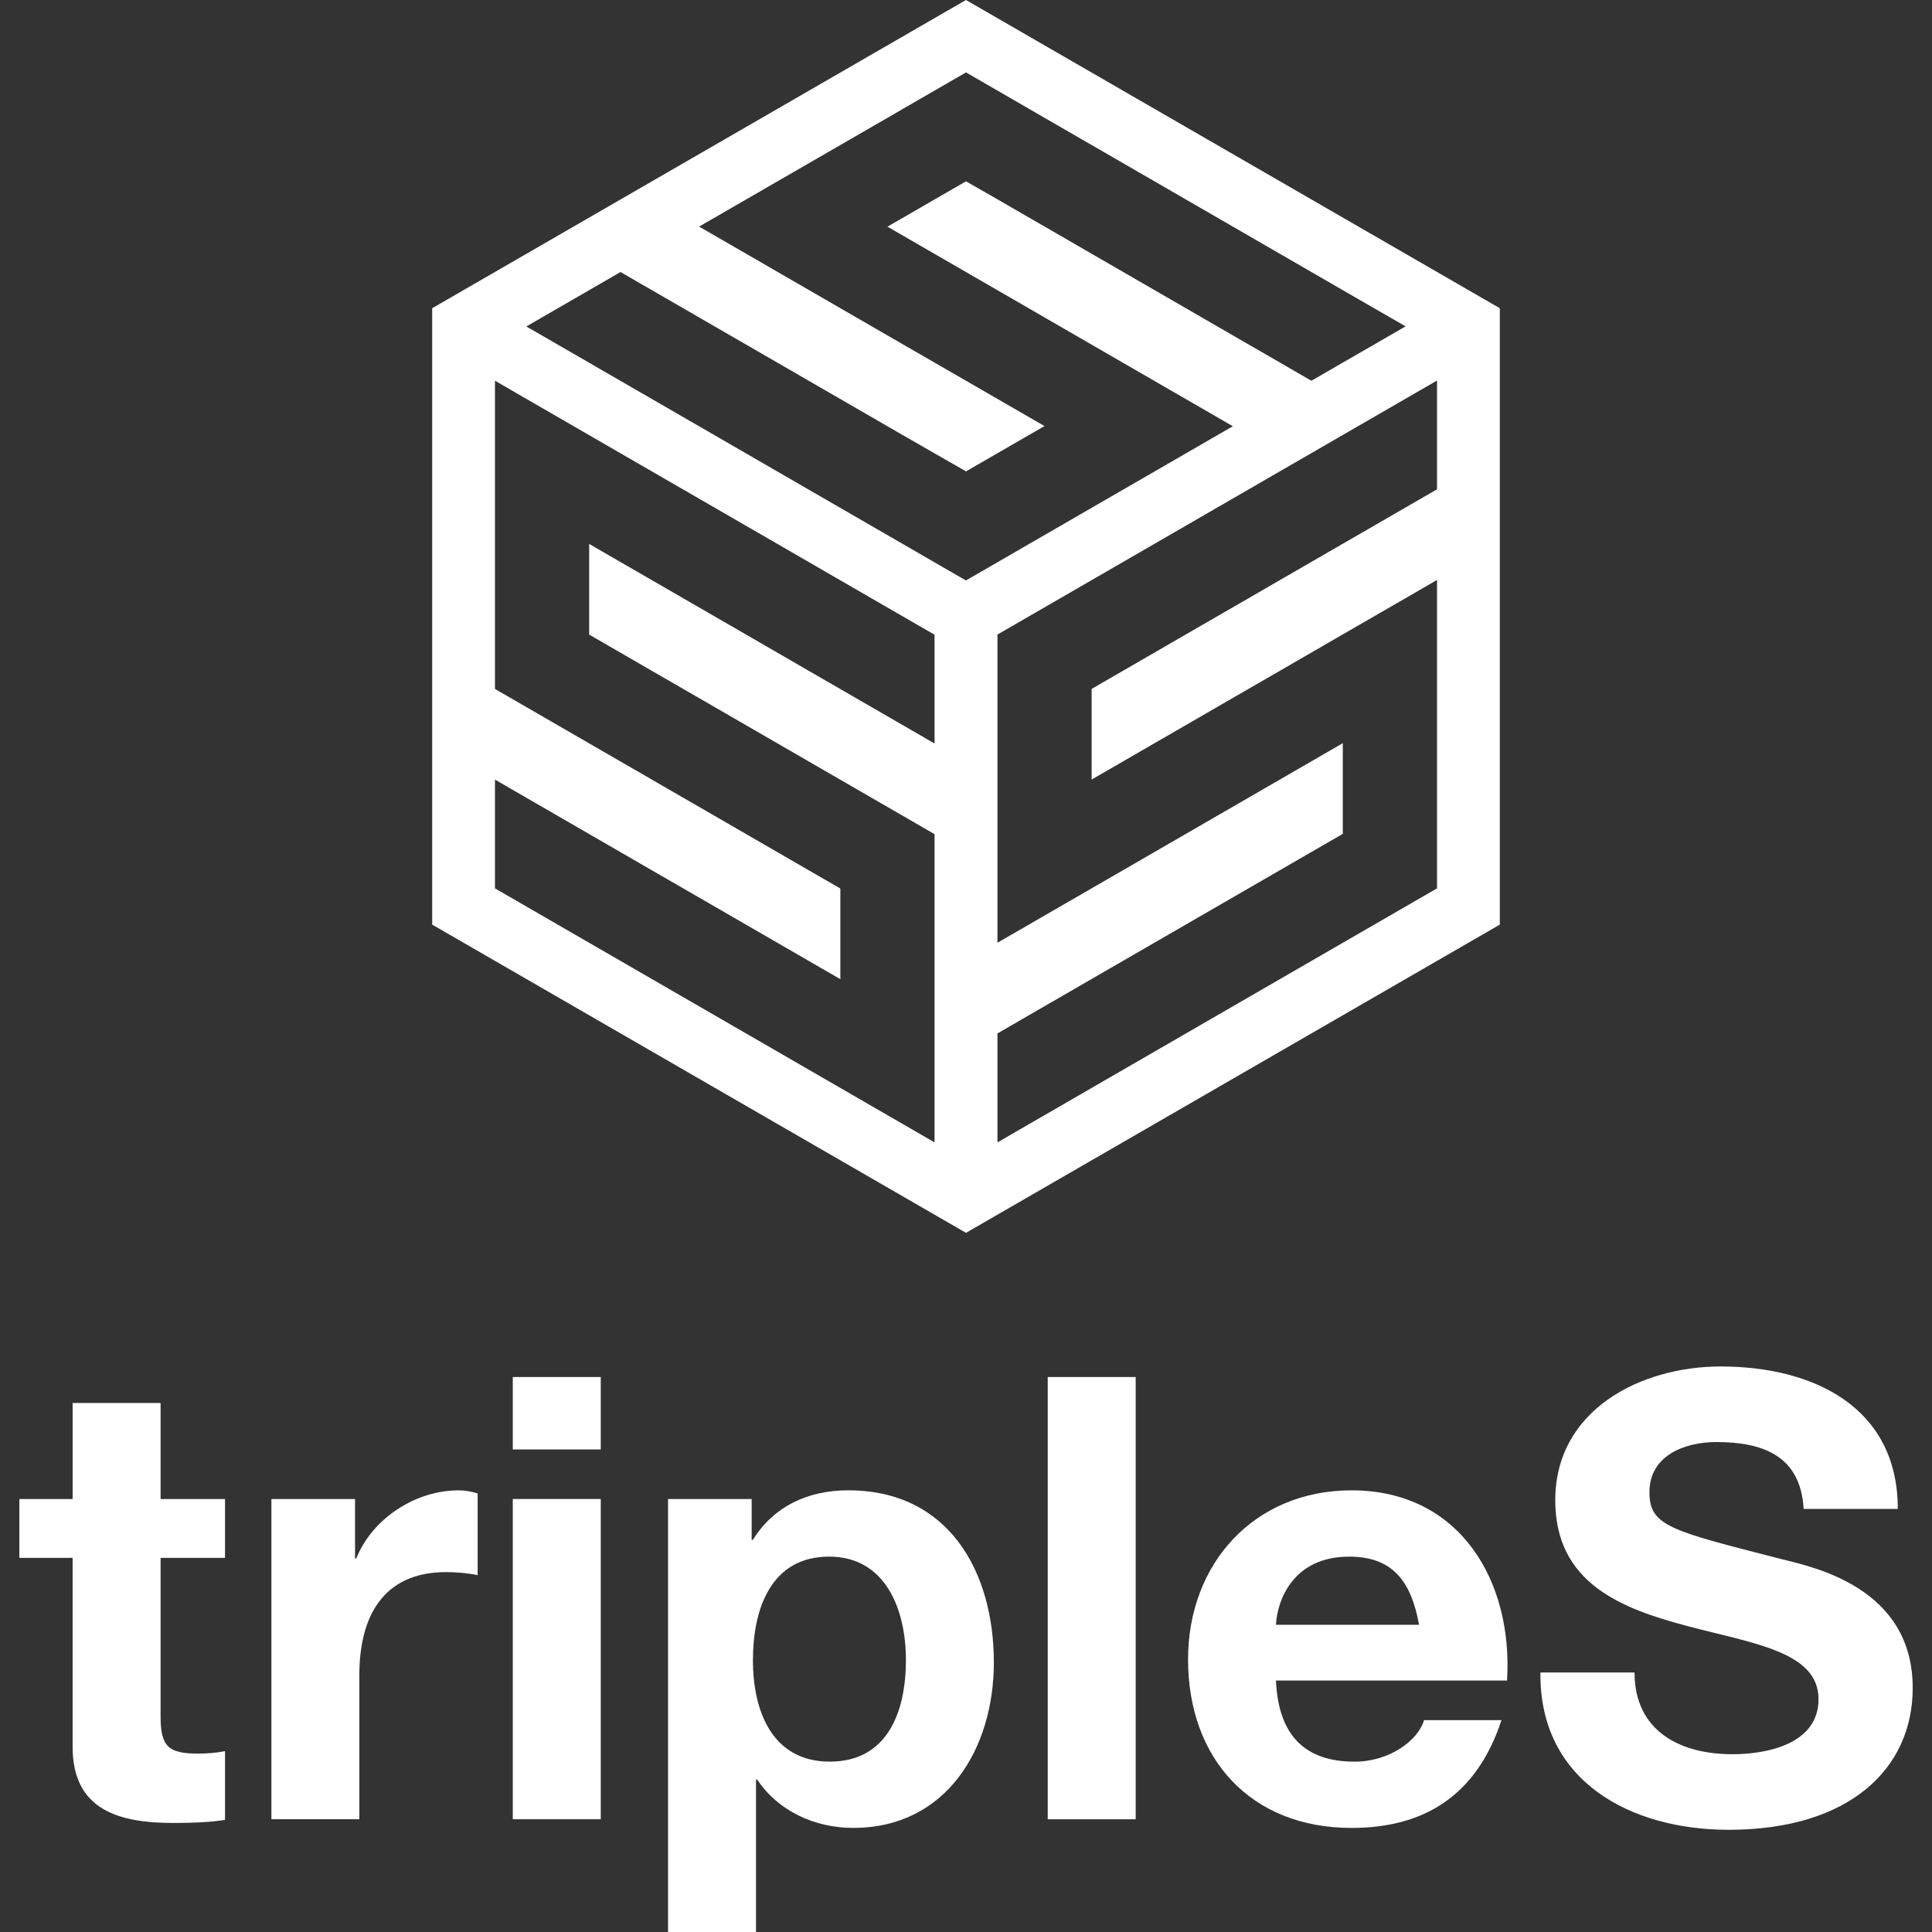
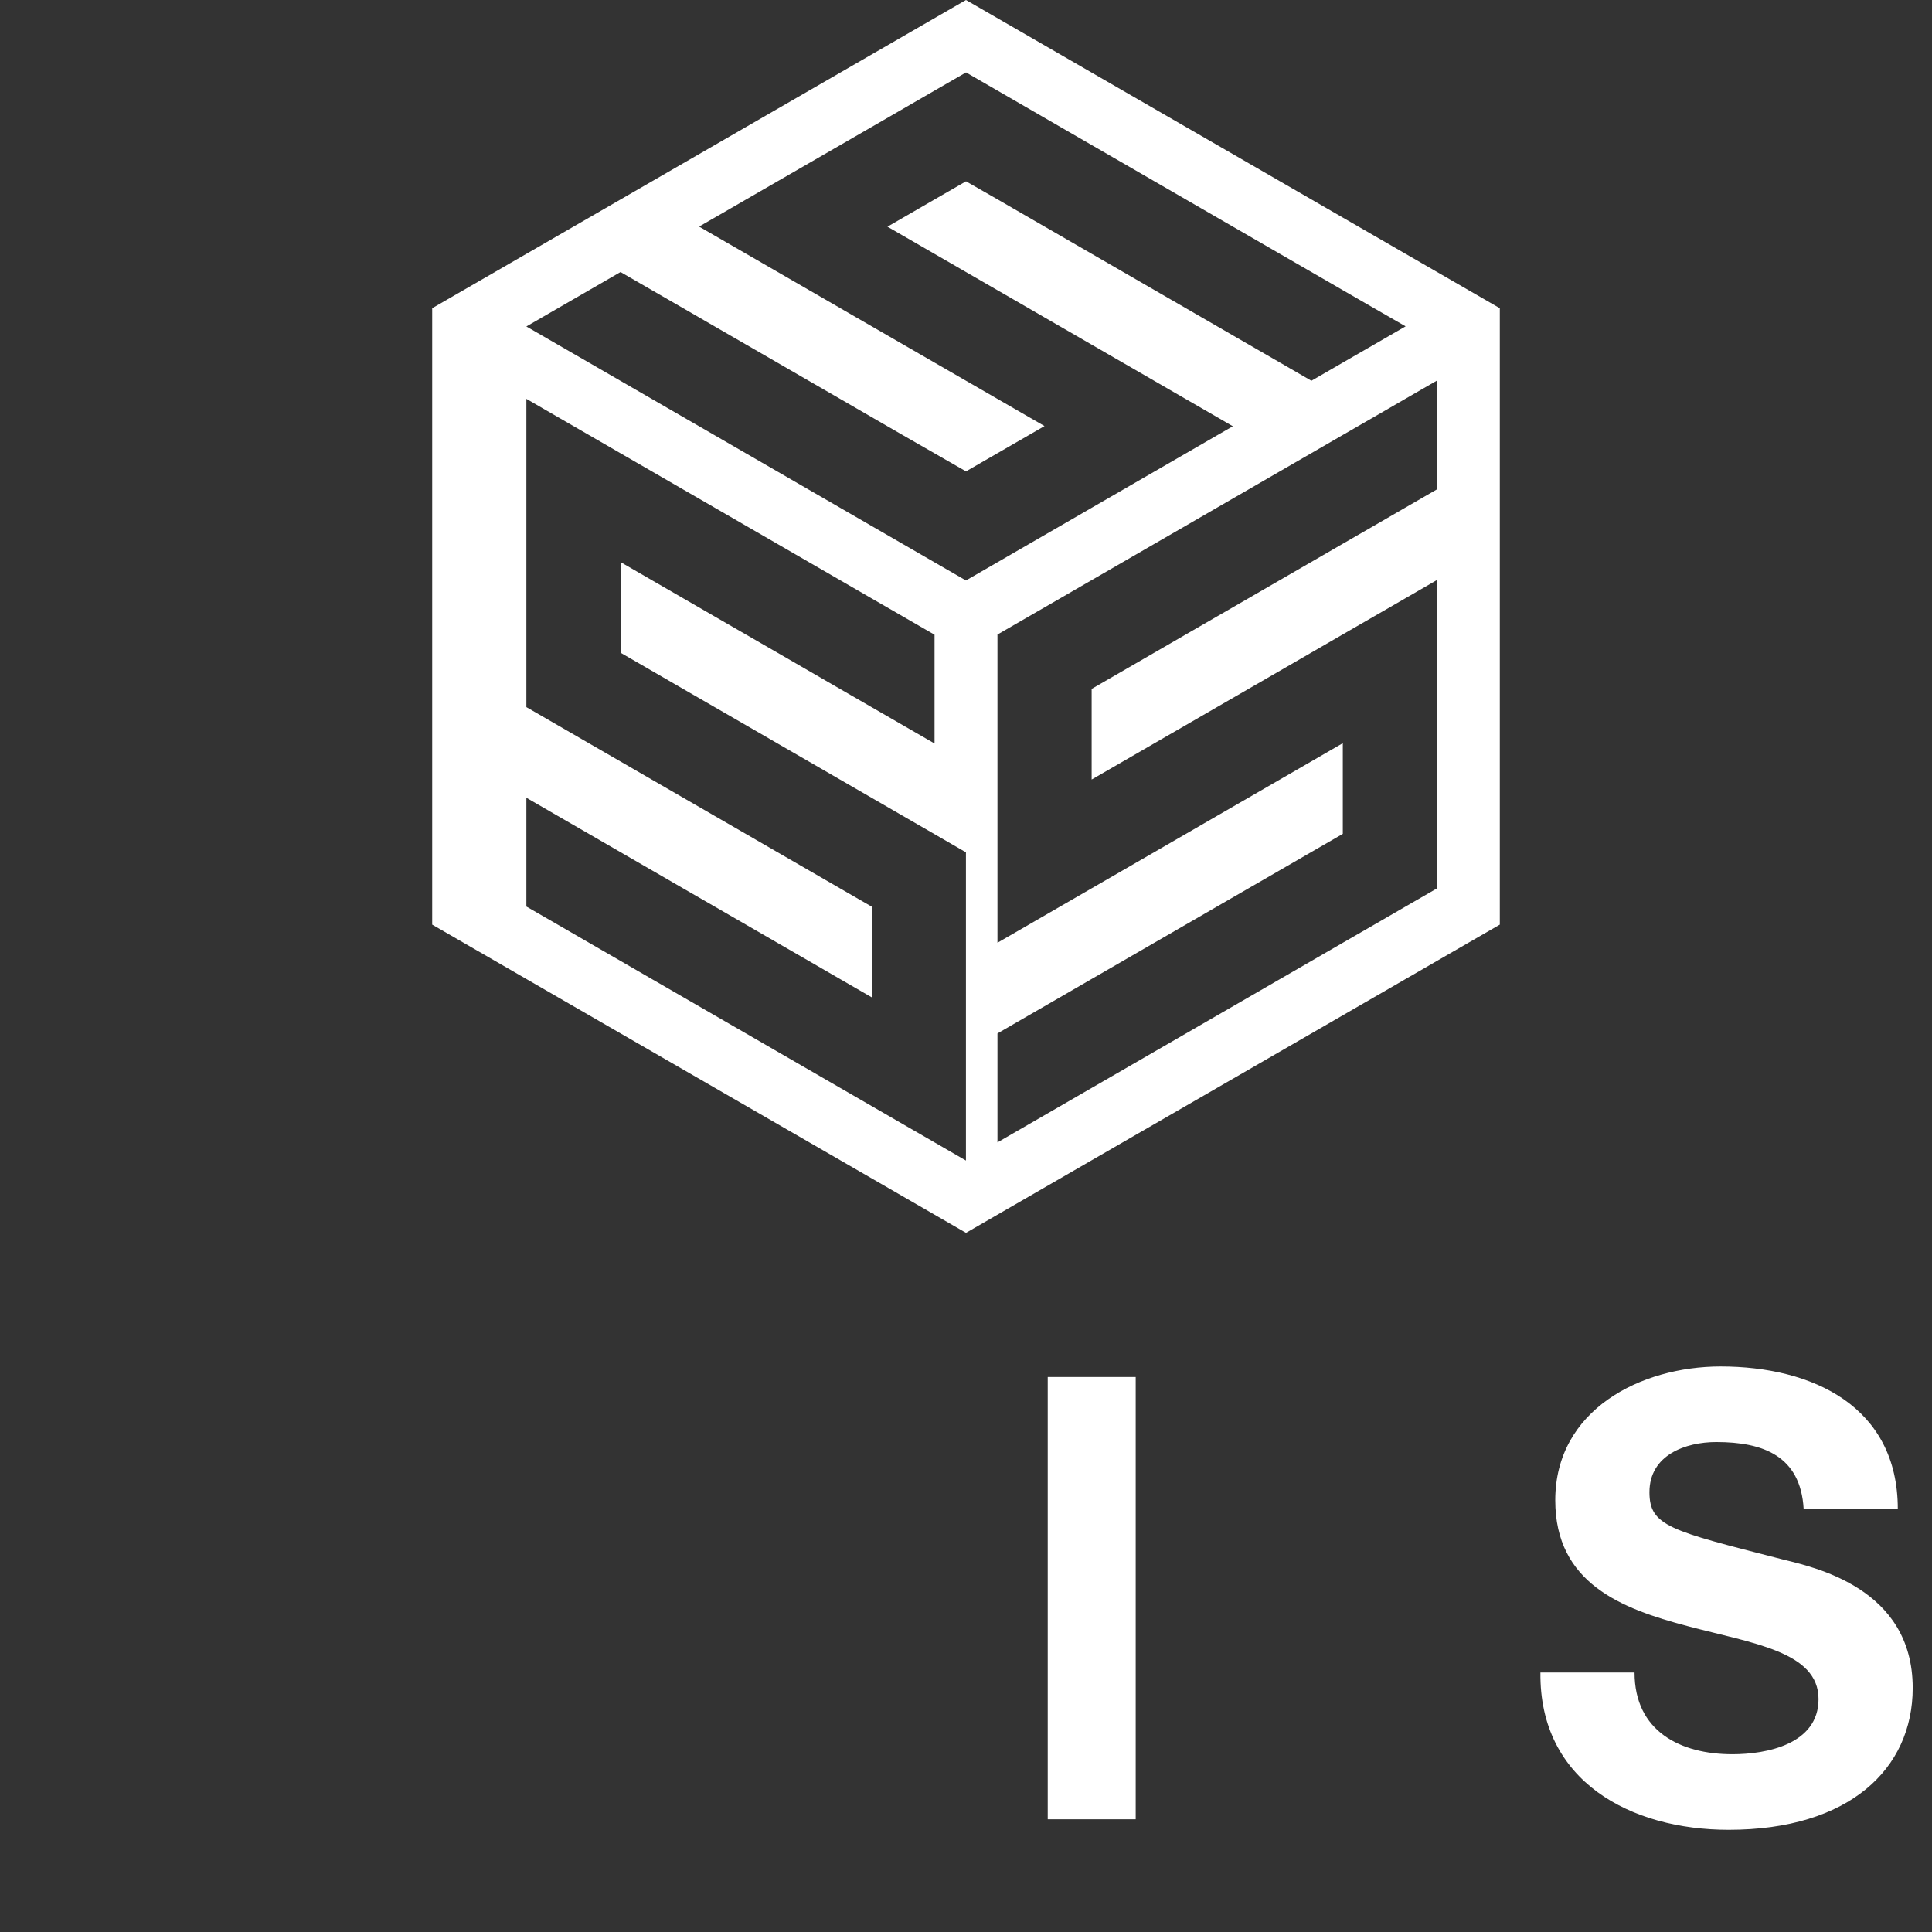
<svg xmlns="http://www.w3.org/2000/svg" version="1.1" id="レイヤー_1" x="0px" y="0px" viewBox="0 0 600 600" style="enable-background:new 0 0 600 600;" xml:space="preserve">
  <rect x="0" y="0" width="600" height="600" fill="#333333" stroke="none" />
  <style type="text/css">
	.st0{fill:#FFFFFF;}
</style>
-   <path class="st0" d="M49.87,465.53h20.01v18.28H49.87v49.24c0,9.23,2.31,11.54,11.54,11.54c2.89,0,5.58-0.19,8.47-0.76v21.35  c-4.62,0.77-10.58,0.96-15.97,0.96c-16.74,0-31.36-3.85-31.36-23.66v-58.67H6.01v-18.28h16.54v-29.82h27.32V465.53z" />
-   <path class="st0" d="M84.29,465.53h25.97V484h0.38c5-12.5,18.47-21.16,31.74-21.16c1.92,0,4.23,0.38,5.96,0.96v25.39  c-2.5-0.58-6.54-0.96-9.81-0.96c-20,0-26.93,14.43-26.93,31.93v44.82H84.29V465.53z" />
-   <path class="st0" d="M159.25,465.53h27.32v99.45h-27.32V465.53z M186.57,450.14h-27.32v-22.5h27.32V450.14z" />
-   <path class="st0" d="M281.34,515.55c0-15.78-6.35-32.13-23.85-32.13c-17.89,0-23.66,15.96-23.66,32.13  c0,16.16,6.16,31.54,23.85,31.54C275.57,547.1,281.34,531.71,281.34,515.55 M207.47,465.53h25.97v12.69h0.38  c6.54-10.58,17.31-15.39,29.62-15.39c31.16,0,45.21,25.2,45.21,53.48c0,26.55-14.62,51.36-43.67,51.36c-11.93,0-23.28-5.19-29.82-15  h-0.38V600h-27.32V465.53z" />
  <rect x="325.38" y="427.64" class="st0" width="27.32" height="137.35" />
-   <path class="st0" d="M440.7,504.59c-2.5-13.85-8.46-21.16-21.74-21.16c-17.31,0-22.31,13.47-22.7,21.16H440.7z M396.26,521.9  c0.77,17.31,9.23,25.2,24.43,25.2c10.96,0,19.81-6.73,21.55-12.89h24.05c-7.7,23.47-24.05,33.47-46.55,33.47  c-31.36,0-50.78-21.55-50.78-52.33c0-29.82,20.58-52.51,50.78-52.51c33.86,0,50.21,28.47,48.28,59.06H396.26z" />
  <path class="st0" d="M507.62,519.4c0,18.28,14.24,25.39,30.4,25.39c10.58,0,26.74-3.08,26.74-17.12c0-14.81-20.58-17.31-40.78-22.7  C503.58,499.58,483,491.7,483,465.92c0-28.09,26.55-41.55,51.36-41.55c28.67,0,55.02,12.5,55.02,44.24h-29.24  c-0.96-16.54-12.69-20.77-27.12-20.77c-9.62,0-20.77,4.04-20.77,15.58c0,10.58,6.54,11.93,40.98,20.77  c10,2.5,40.78,8.85,40.78,40.02c0,25.2-19.81,44.05-57.14,44.05c-30.39,0-58.87-15-58.48-48.86H507.62z" />
-   <path class="st0" d="M446.28,275.89l-9.75,5.63l-9.75,5.64l-9.76,5.63l-9.75,5.64l-9.75,5.63l-9.75,5.64l-9.75,5.63l-9.75,5.64  l-9.75,5.63l-9.75,5.64l-9.75,5.63l-9.75,5.64l-9.75,5.63l-9.75,5.64v-11.26V332.2v-11.26l9.75-5.64l9.75-5.63l9.75-5.64l9.75-5.63  l9.75-5.64l9.75-5.63l9.75-5.64l9.75-5.63l9.75-5.63l9.75-5.64l9.75-5.63v-11.26v-11.26v-5.64l-9.75,5.64l-9.75,5.63l-9.75,5.64  l-9.75,5.63l-9.75,5.64l-9.75,5.63l-9.75,5.64l-9.75,5.63l-9.75,5.63l-9.75,5.64l-9.75,5.63v-5.63v-5.64v-5.63v-5.63v-5.64V259  v-5.64v-11.26v-11.26v-11.26v-11.25v-11.27l9.75-5.63l9.75-5.63l9.75-5.64l9.75-5.63l9.75-5.64l9.75-5.63l9.75-5.64l9.75-5.63  l9.75-5.64l9.75-5.63l9.75-5.64l9.76-5.63l9.75-5.64l9.75-5.63v11.26v11.26v11.26l-9.75,5.63l-9.75,5.64l-9.76,5.63l-9.75,5.64  l-9.75,5.63l-9.75,5.64l-9.75,5.63l-9.75,5.63l-9.75,5.64l-9.75,5.64l-9.75,5.63v11.26v11.26v5.63l9.75-5.63l9.75-5.64l9.75-5.63  l9.75-5.64l9.75-5.63l9.75-5.63l9.75-5.64l9.75-5.64l9.76-5.63l9.75-5.63l9.75-5.64v5.64v5.63v5.63v5.64v5.64v5.63v5.63v11.26v11.26  v11.26v11.26V275.89z M436.53,101.35l-9.75,5.63l-9.76,5.63l-9.75,5.64l-9.75-5.64l-9.75-5.63l-9.75-5.63l-9.75-5.64l-9.75-5.63  l-9.75-5.64l-9.75-5.63l-9.75-5.64l-9.75-5.63l-9.75-5.64L300,56.31l-9.76,5.63l-9.75,5.64l-4.88,2.82l9.75,5.63l9.75,5.63  l9.75,5.64l9.76,5.63l9.75,5.64l9.75,5.63l9.75,5.64l9.75,5.63l9.75,5.64l9.75,5.63l9.75,5.64l-4.88,2.81l-9.75,5.64l-4.88,2.82  l-9.75,5.63l-4.88,2.82l-9.75,5.63l-9.75,5.64l-9.75,5.63l-9.75,5.64l-9.75,5.63l-9.76-5.63l-9.75-5.64l-9.75-5.63l-9.75-5.64  l-9.75-5.63l-9.75-5.64l-9.75-5.63l-9.75-5.64l-9.75-5.63l-9.76-5.64l-9.75-5.63l-9.75-5.64l-9.75-5.63l-9.75-5.63l9.75-5.64  l9.75-5.63l9.75-5.64l9.75,5.64l9.76,5.63l9.75,5.64l9.75,5.63l9.75,5.63l9.75,5.64l9.75,5.63l9.75,5.64l9.75,5.63L300,146.39  l24.38-14.07l-58.52-33.78l-9.75-5.64l-9.75-5.63l-9.75-5.64l-9.75-5.63l-9.75-5.63l4.22-2.44l0.66-0.37l4.88-2.82l9.09-5.25  l1.31-0.76l9.1-5.25l4.88-2.82l9.75-5.63l9.75-5.63l9.75-5.64l9.75-5.64l9.76-5.63l9.75,5.63l9.75,5.64l9.75,5.64l9.75,5.63  l9.75,5.63l9.75,5.64l9.75,5.63l9.75,5.64l9.75,5.63l9.75,5.64l9.75,5.63l9.75,5.64l9.76,5.63L436.53,101.35z M153.72,118.24  l9.75,5.63l9.75,5.64l9.75,5.63l9.75,5.64l9.75,5.63l9.76,5.64l9.75,5.63l9.75,5.64l9.75,5.63l9.75,5.64l9.75,5.63l9.75,5.64  l9.75,5.63l9.75,5.63v11.27v11.25v11.26l-9.75-5.63l-9.75-5.64l-9.75-5.63l-9.75-5.63l-9.75-5.64l-9.75-5.64l-9.75-5.63l-9.75-5.63  l-9.76-5.64l-9.75-5.63l-9.75-5.64v11.26v11.26v5.63l9.75,5.64l9.75,5.64l9.76,5.63l9.75,5.63l9.75,5.64l9.75,5.63l9.75,5.64  l9.75,5.63l9.75,5.64l9.75,5.63l9.75,5.64v5.63v5.64v5.63v11.26v11.26v11.26v11.26v11.26v11.26v11.26l-9.75-5.64l-9.75-5.63  l-9.75-5.64l-9.75-5.63l-9.75-5.64l-9.75-5.63l-9.75-5.64l-9.75-5.63l-9.76-5.64l-9.75-5.63l-9.75-5.64l-9.75-5.63l-9.75-5.64  l-9.75-5.63v-11.26v-11.26v-11.26l9.75,5.64l9.75,5.63l9.75,5.64l9.75,5.63l9.75,5.64l9.76,5.63l9.75,5.63l9.75,5.64l9.75,5.63  l9.75,5.64l9.75,5.63v-11.26v-11.26v-5.63l-9.75-5.63l-9.75-5.64l-9.75-5.63l-9.75-5.64l-9.75-5.63l-9.76-5.64l-9.75-5.63  l-9.75-5.64l-9.75-5.63l-9.75-5.64l-9.75-5.63v-5.63v-5.64v-5.64v-11.25v-11.26v-11.26v-11.26v-11.26V129.5V118.24z M465.78,287.15  V95.72L299.99,0L134.22,95.72v191.43l165.78,95.72L465.78,287.15z" />
+   <path class="st0" d="M446.28,275.89l-9.75,5.63l-9.75,5.64l-9.76,5.63l-9.75,5.64l-9.75,5.63l-9.75,5.64l-9.75,5.63l-9.75,5.64  l-9.75,5.63l-9.75,5.64l-9.75,5.63l-9.75,5.64l-9.75,5.63l-9.75,5.64v-11.26V332.2v-11.26l9.75-5.64l9.75-5.63l9.75-5.64l9.75-5.63  l9.75-5.64l9.75-5.63l9.75-5.64l9.75-5.63l9.75-5.63l9.75-5.64l9.75-5.63v-11.26v-11.26v-5.64l-9.75,5.64l-9.75,5.63l-9.75,5.64  l-9.75,5.63l-9.75,5.64l-9.75,5.63l-9.75,5.64l-9.75,5.63l-9.75,5.63l-9.75,5.64l-9.75,5.63v-5.63v-5.64v-5.63v-5.63v-5.64V259  v-5.64v-11.26v-11.26v-11.26v-11.25v-11.27l9.75-5.63l9.75-5.63l9.75-5.64l9.75-5.63l9.75-5.64l9.75-5.63l9.75-5.64l9.75-5.63  l9.75-5.64l9.75-5.63l9.75-5.64l9.76-5.63l9.75-5.64l9.75-5.63v11.26v11.26v11.26l-9.75,5.63l-9.75,5.64l-9.76,5.63l-9.75,5.64  l-9.75,5.63l-9.75,5.64l-9.75,5.63l-9.75,5.63l-9.75,5.64l-9.75,5.64l-9.75,5.63v11.26v11.26v5.63l9.75-5.63l9.75-5.64l9.75-5.63  l9.75-5.64l9.75-5.63l9.75-5.63l9.75-5.64l9.75-5.64l9.76-5.63l9.75-5.63l9.75-5.64v5.64v5.63v5.63v5.64v5.64v5.63v5.63v11.26v11.26  v11.26v11.26V275.89z M436.53,101.35l-9.75,5.63l-9.76,5.63l-9.75,5.64l-9.75-5.64l-9.75-5.63l-9.75-5.63l-9.75-5.64l-9.75-5.63  l-9.75-5.64l-9.75-5.63l-9.75-5.64l-9.75-5.63l-9.75-5.64L300,56.31l-9.76,5.63l-9.75,5.64l-4.88,2.82l9.75,5.63l9.75,5.63  l9.75,5.64l9.76,5.63l9.75,5.64l9.75,5.63l9.75,5.64l9.75,5.63l9.75,5.64l9.75,5.63l9.75,5.64l-4.88,2.81l-9.75,5.64l-4.88,2.82  l-9.75,5.63l-4.88,2.82l-9.75,5.63l-9.75,5.64l-9.75,5.63l-9.75,5.64l-9.75,5.63l-9.76-5.63l-9.75-5.64l-9.75-5.63l-9.75-5.64  l-9.75-5.63l-9.75-5.64l-9.75-5.63l-9.75-5.64l-9.75-5.63l-9.76-5.64l-9.75-5.63l-9.75-5.64l-9.75-5.63l-9.75-5.63l9.75-5.64  l9.75-5.63l9.75-5.64l9.75,5.64l9.76,5.63l9.75,5.64l9.75,5.63l9.75,5.63l9.75,5.64l9.75,5.63l9.75,5.64l9.75,5.63L300,146.39  l24.38-14.07l-58.52-33.78l-9.75-5.64l-9.75-5.63l-9.75-5.64l-9.75-5.63l-9.75-5.63l4.22-2.44l0.66-0.37l4.88-2.82l9.09-5.25  l1.31-0.76l9.1-5.25l4.88-2.82l9.75-5.63l9.75-5.63l9.75-5.64l9.75-5.64l9.76-5.63l9.75,5.63l9.75,5.64l9.75,5.64l9.75,5.63  l9.75,5.63l9.75,5.64l9.75,5.63l9.75,5.64l9.75,5.63l9.75,5.64l9.75,5.63l9.75,5.64l9.76,5.63L436.53,101.35z M153.72,118.24  l9.75,5.63l9.75,5.64l9.75,5.63l9.75,5.64l9.75,5.63l9.76,5.64l9.75,5.63l9.75,5.64l9.75,5.63l9.75,5.64l9.75,5.63l9.75,5.64  l9.75,5.63l9.75,5.63v11.27v11.25v11.26l-9.75-5.63l-9.75-5.63l-9.75-5.63l-9.75-5.64l-9.75-5.64l-9.75-5.63l-9.75-5.63  l-9.76-5.64l-9.75-5.63l-9.75-5.64v11.26v11.26v5.63l9.75,5.64l9.75,5.64l9.76,5.63l9.75,5.63l9.75,5.64l9.75,5.63l9.75,5.64  l9.75,5.63l9.75,5.64l9.75,5.63l9.75,5.64v5.63v5.64v5.63v11.26v11.26v11.26v11.26v11.26v11.26v11.26l-9.75-5.64l-9.75-5.63  l-9.75-5.64l-9.75-5.63l-9.75-5.64l-9.75-5.63l-9.75-5.64l-9.75-5.63l-9.76-5.64l-9.75-5.63l-9.75-5.64l-9.75-5.63l-9.75-5.64  l-9.75-5.63v-11.26v-11.26v-11.26l9.75,5.64l9.75,5.63l9.75,5.64l9.75,5.63l9.75,5.64l9.76,5.63l9.75,5.63l9.75,5.64l9.75,5.63  l9.75,5.64l9.75,5.63v-11.26v-11.26v-5.63l-9.75-5.63l-9.75-5.64l-9.75-5.63l-9.75-5.64l-9.75-5.63l-9.76-5.64l-9.75-5.63  l-9.75-5.64l-9.75-5.63l-9.75-5.64l-9.75-5.63v-5.63v-5.64v-5.64v-11.25v-11.26v-11.26v-11.26v-11.26V129.5V118.24z M465.78,287.15  V95.72L299.99,0L134.22,95.72v191.43l165.78,95.72L465.78,287.15z" />
</svg>